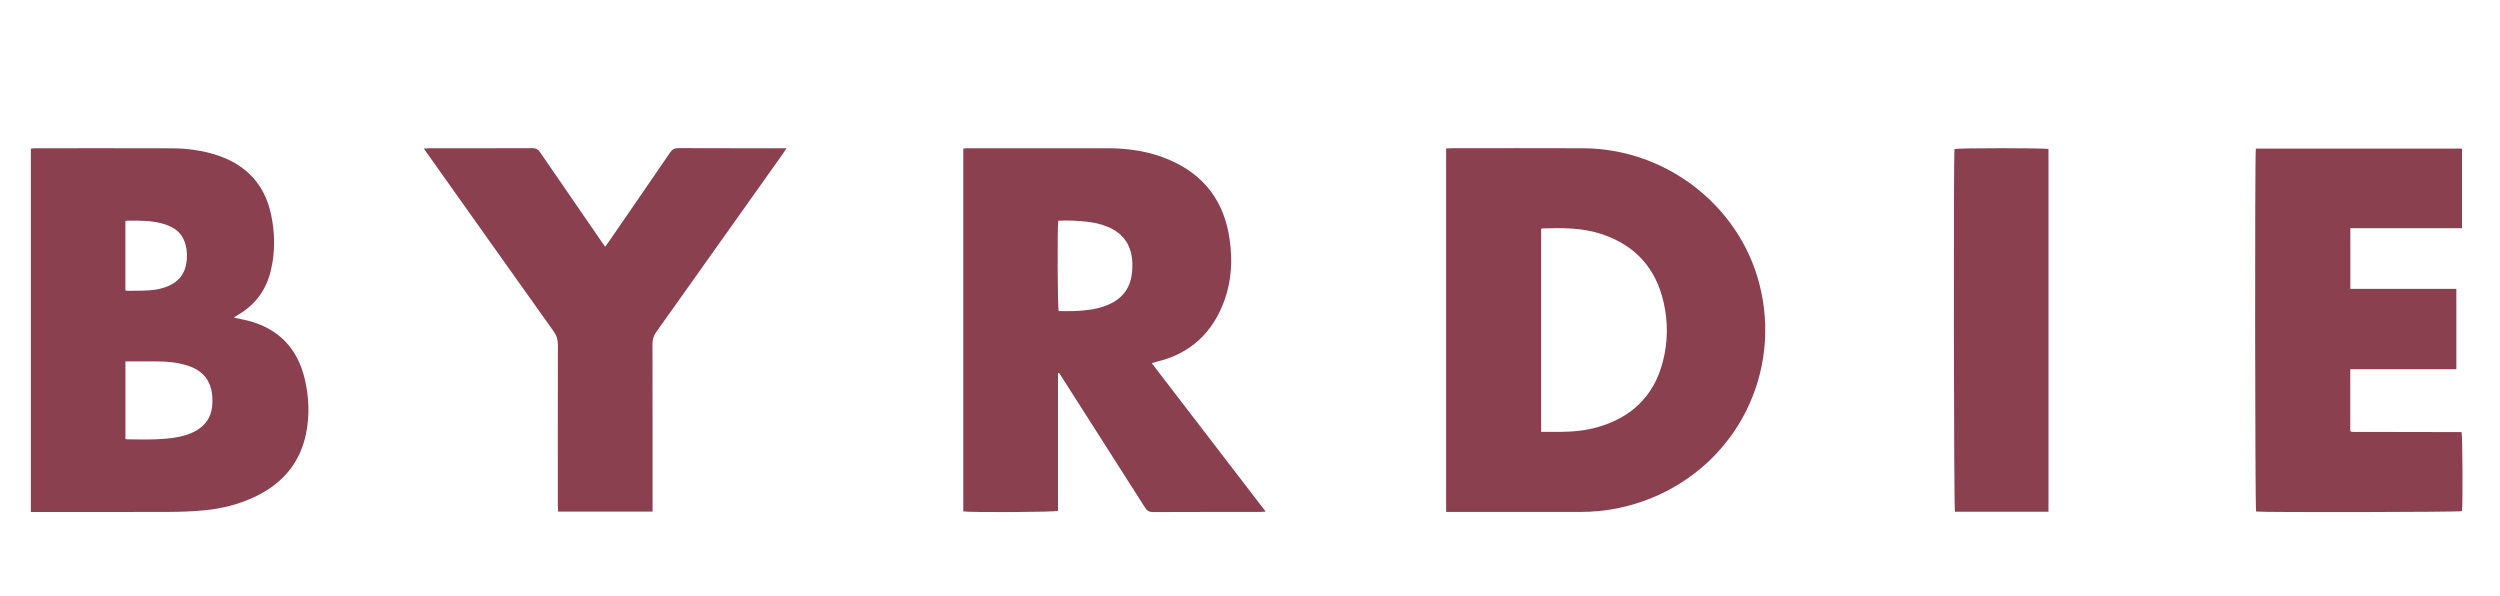
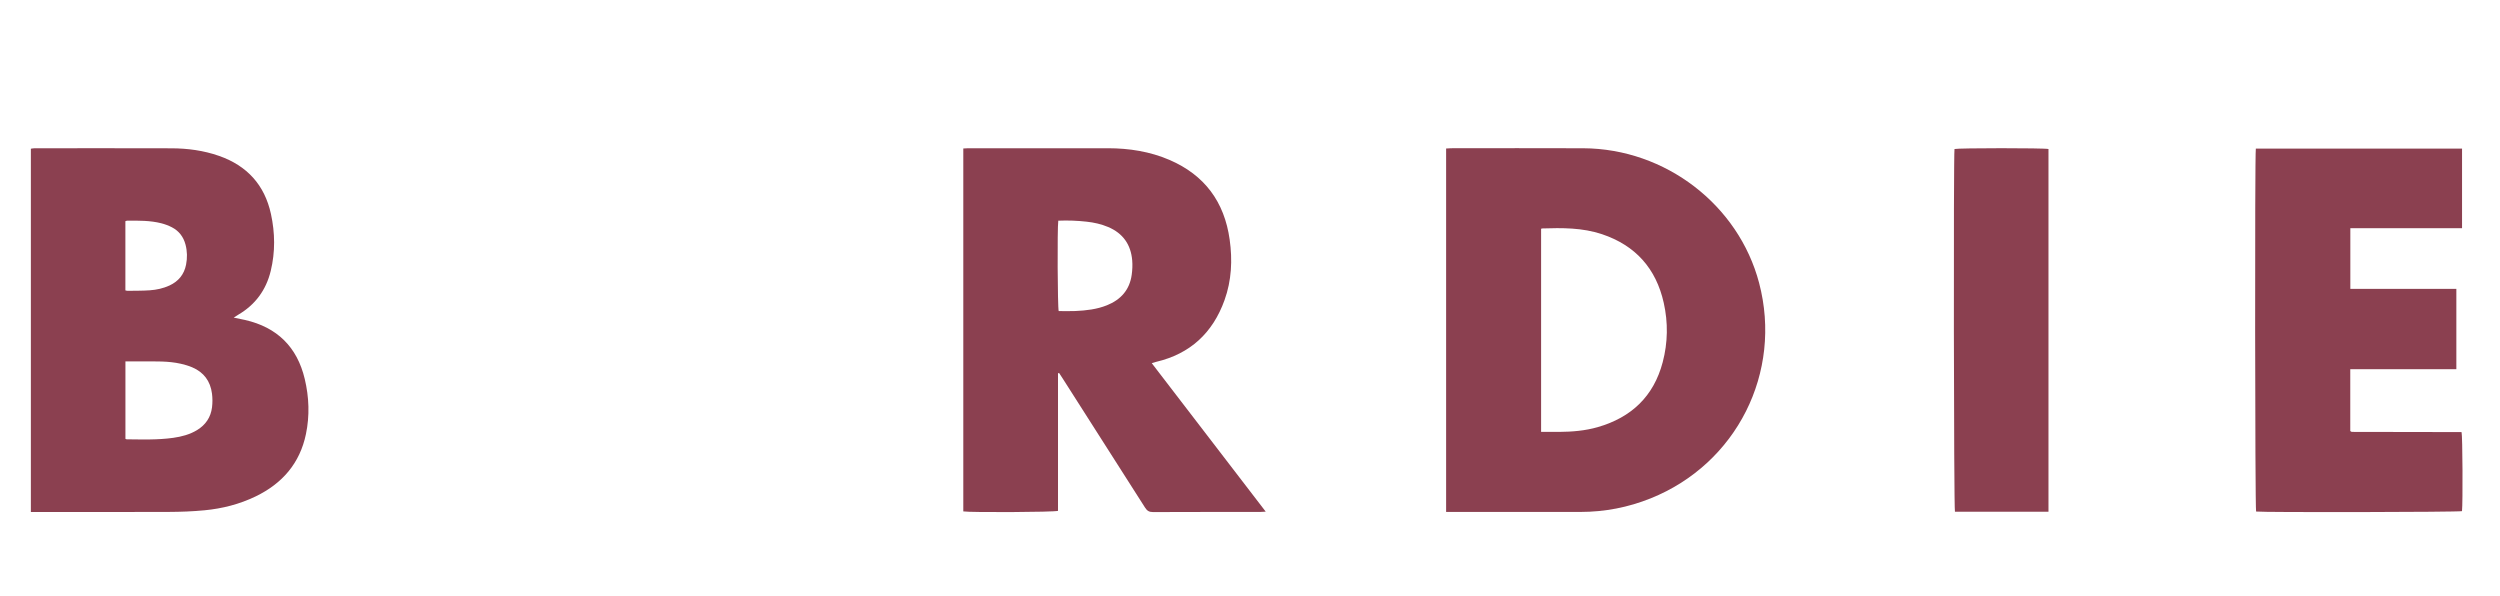
<svg xmlns="http://www.w3.org/2000/svg" id="Layer_1" data-name="Layer 1" viewBox="0 0 1085.44 258.75">
  <defs>
    <style>      .cls-1 {        fill: #8b4050;      }    </style>
  </defs>
  <path class="cls-1" d="M627.87,222.28V64.48c.73-.04,1.43-.12,2.12-.12,19.16,0,38.31-.08,57.47,.01,35.62,.18,67.36,24.56,76.3,58.47,10.24,38.86-9.74,78.55-47.09,93.54-9.76,3.92-19.91,5.88-30.42,5.89-18.58,.02-37.16,0-55.75,0h-2.62Zm41.24-122.87v88.11c2.69,0,5.25,.02,7.82,0,5.68-.04,11.32-.5,16.8-2.08,14.59-4.21,24.28-13.38,28.18-28.2,2.24-8.51,2.37-17.17,.45-25.75-3.33-14.91-12.26-24.93-26.81-29.81-8.52-2.85-17.34-2.78-26.17-2.49-.06,0-.11,.09-.27,.22Z" />
  <path class="cls-1" d="M13.4,222.28V64.57c.54-.07,1.08-.2,1.61-.2,19.8,0,39.6-.05,59.4,.02,7.06,.02,14.02,.95,20.72,3.3,12.13,4.26,19.76,12.6,22.51,25.21,1.79,8.23,1.9,16.5-.09,24.71-2.02,8.35-6.75,14.76-14.22,19.1-.52,.3-1.02,.65-1.86,1.19,1.9,.39,3.42,.68,4.92,1.02,13.94,3.19,22.63,11.73,25.93,25.64,1.88,7.91,2.17,15.89,.52,23.87-2.63,12.72-10.28,21.49-21.8,27.08-7.04,3.41-14.54,5.31-22.29,6.05-5.13,.49-10.3,.68-15.46,.7-19.08,.08-38.16,.03-57.24,.03h-2.64Zm41.05-31.75c.31,.12,.44,.21,.57,.21,6.73,.06,13.48,.3,20.18-.64,3.63-.51,7.16-1.43,10.35-3.36,3.73-2.26,5.96-5.56,6.5-9.86,.25-1.97,.24-4.02-.01-5.99-.69-5.39-3.56-9.28-8.61-11.42-1.57-.66-3.24-1.15-4.9-1.53-5.5-1.25-11.11-1.01-16.7-1.02-2.42,0-4.83,0-7.37,0v33.61Zm0-64.45c.39,.08,.66,.2,.93,.19,3.22-.06,6.46,0,9.67-.23,2.93-.2,5.81-.83,8.52-2.07,3.92-1.81,6.37-4.81,7.21-9.03,.58-2.91,.53-5.84-.23-8.73-.89-3.37-2.84-5.94-5.92-7.53-1.45-.75-3.02-1.34-4.6-1.74-4.84-1.23-9.8-1.15-14.75-1.14-.27,0-.53,.14-.84,.23v30.06Z" />
  <path class="cls-1" d="M500.08,157.7c16.48,21.47,32.86,42.81,49.47,64.45-1.1,.06-1.79,.13-2.49,.13-15.49,0-30.99-.02-46.48,.05-1.67,0-2.55-.57-3.42-1.93-11.87-18.69-23.8-37.34-35.72-56-.54-.84-1.09-1.67-1.62-2.48-.18,.06-.25,.08-.31,.11-.06,.03-.15,.08-.15,.12,0,19.91,0,39.82,0,59.65-1.69,.58-38.02,.75-41.12,.24V64.47c.75-.04,1.45-.11,2.15-.11,20.23,0,40.46-.04,60.69,0,9.19,.02,18.16,1.41,26.65,5.06,15.27,6.56,23.88,18.23,26.16,34.6,1.25,8.92,.84,17.75-2.23,26.29-5.1,14.21-14.89,23.33-29.73,26.81-.54,.13-1.07,.32-1.86,.56Zm-40.6-61.88c-.47,3.47-.3,37.72,.18,39.24,2.41,0,4.84,.09,7.26-.02,4.66-.22,9.29-.73,13.67-2.49,6.06-2.43,9.89-6.72,10.78-13.29,.28-2.04,.38-4.15,.21-6.2-.58-6.87-4.02-11.78-10.45-14.5-3-1.27-6.13-1.96-9.34-2.31-4.05-.45-8.12-.61-12.31-.43Z" />
  <path class="cls-1" d="M1066.49,160.31h-46.06v26.78c.09,.1,.14,.15,.19,.2,.05,.05,.11,.11,.17,.13,.14,.04,.28,.06,.42,.08,.14,.01,.29,.02,.43,.02,15.64,.03,31.28,.05,46.92,.08,.07,0,.13,.04,.2,.06,.42,1.51,.57,30.84,.18,34.27-1.5,.43-86.26,.59-89.4,.17-.46-1.47-.6-154.83-.11-157.58h89.53v34.56h-48.5v26.35h46.03v34.88Z" />
-   <path class="cls-1" d="M283.33,222.13h-41.01c-.05-.93-.13-1.83-.13-2.72,0-23.22-.03-46.44,.03-69.66,0-2.26-.54-4.08-1.87-5.93-18.31-25.68-36.54-51.41-54.8-77.13-.45-.63-.88-1.26-1.53-2.2,1.04-.06,1.72-.12,2.41-.12,14.92,0,29.85,.02,44.77-.04,1.56,0,2.45,.55,3.3,1.79,8.9,13.01,17.86,25.99,26.8,38.98,.44,.64,.89,1.26,1.46,2.05,.6-.85,1.06-1.48,1.5-2.12,8.9-12.93,17.83-25.84,26.67-38.81,.97-1.42,2-1.9,3.68-1.9,14.78,.06,29.56,.04,44.34,.04h2.56c-.68,1.02-1.11,1.7-1.58,2.37-18.3,25.78-36.58,51.56-54.92,77.3-1.18,1.65-1.73,3.27-1.72,5.32,.06,23.36,.04,46.73,.04,70.09v2.69Z" />
  <path class="cls-1" d="M889.4,222.18h-40.61c-.5-1.57-.66-154.69-.19-157.48,1.69-.46,38.86-.48,40.8,0V222.18Z" />
</svg>